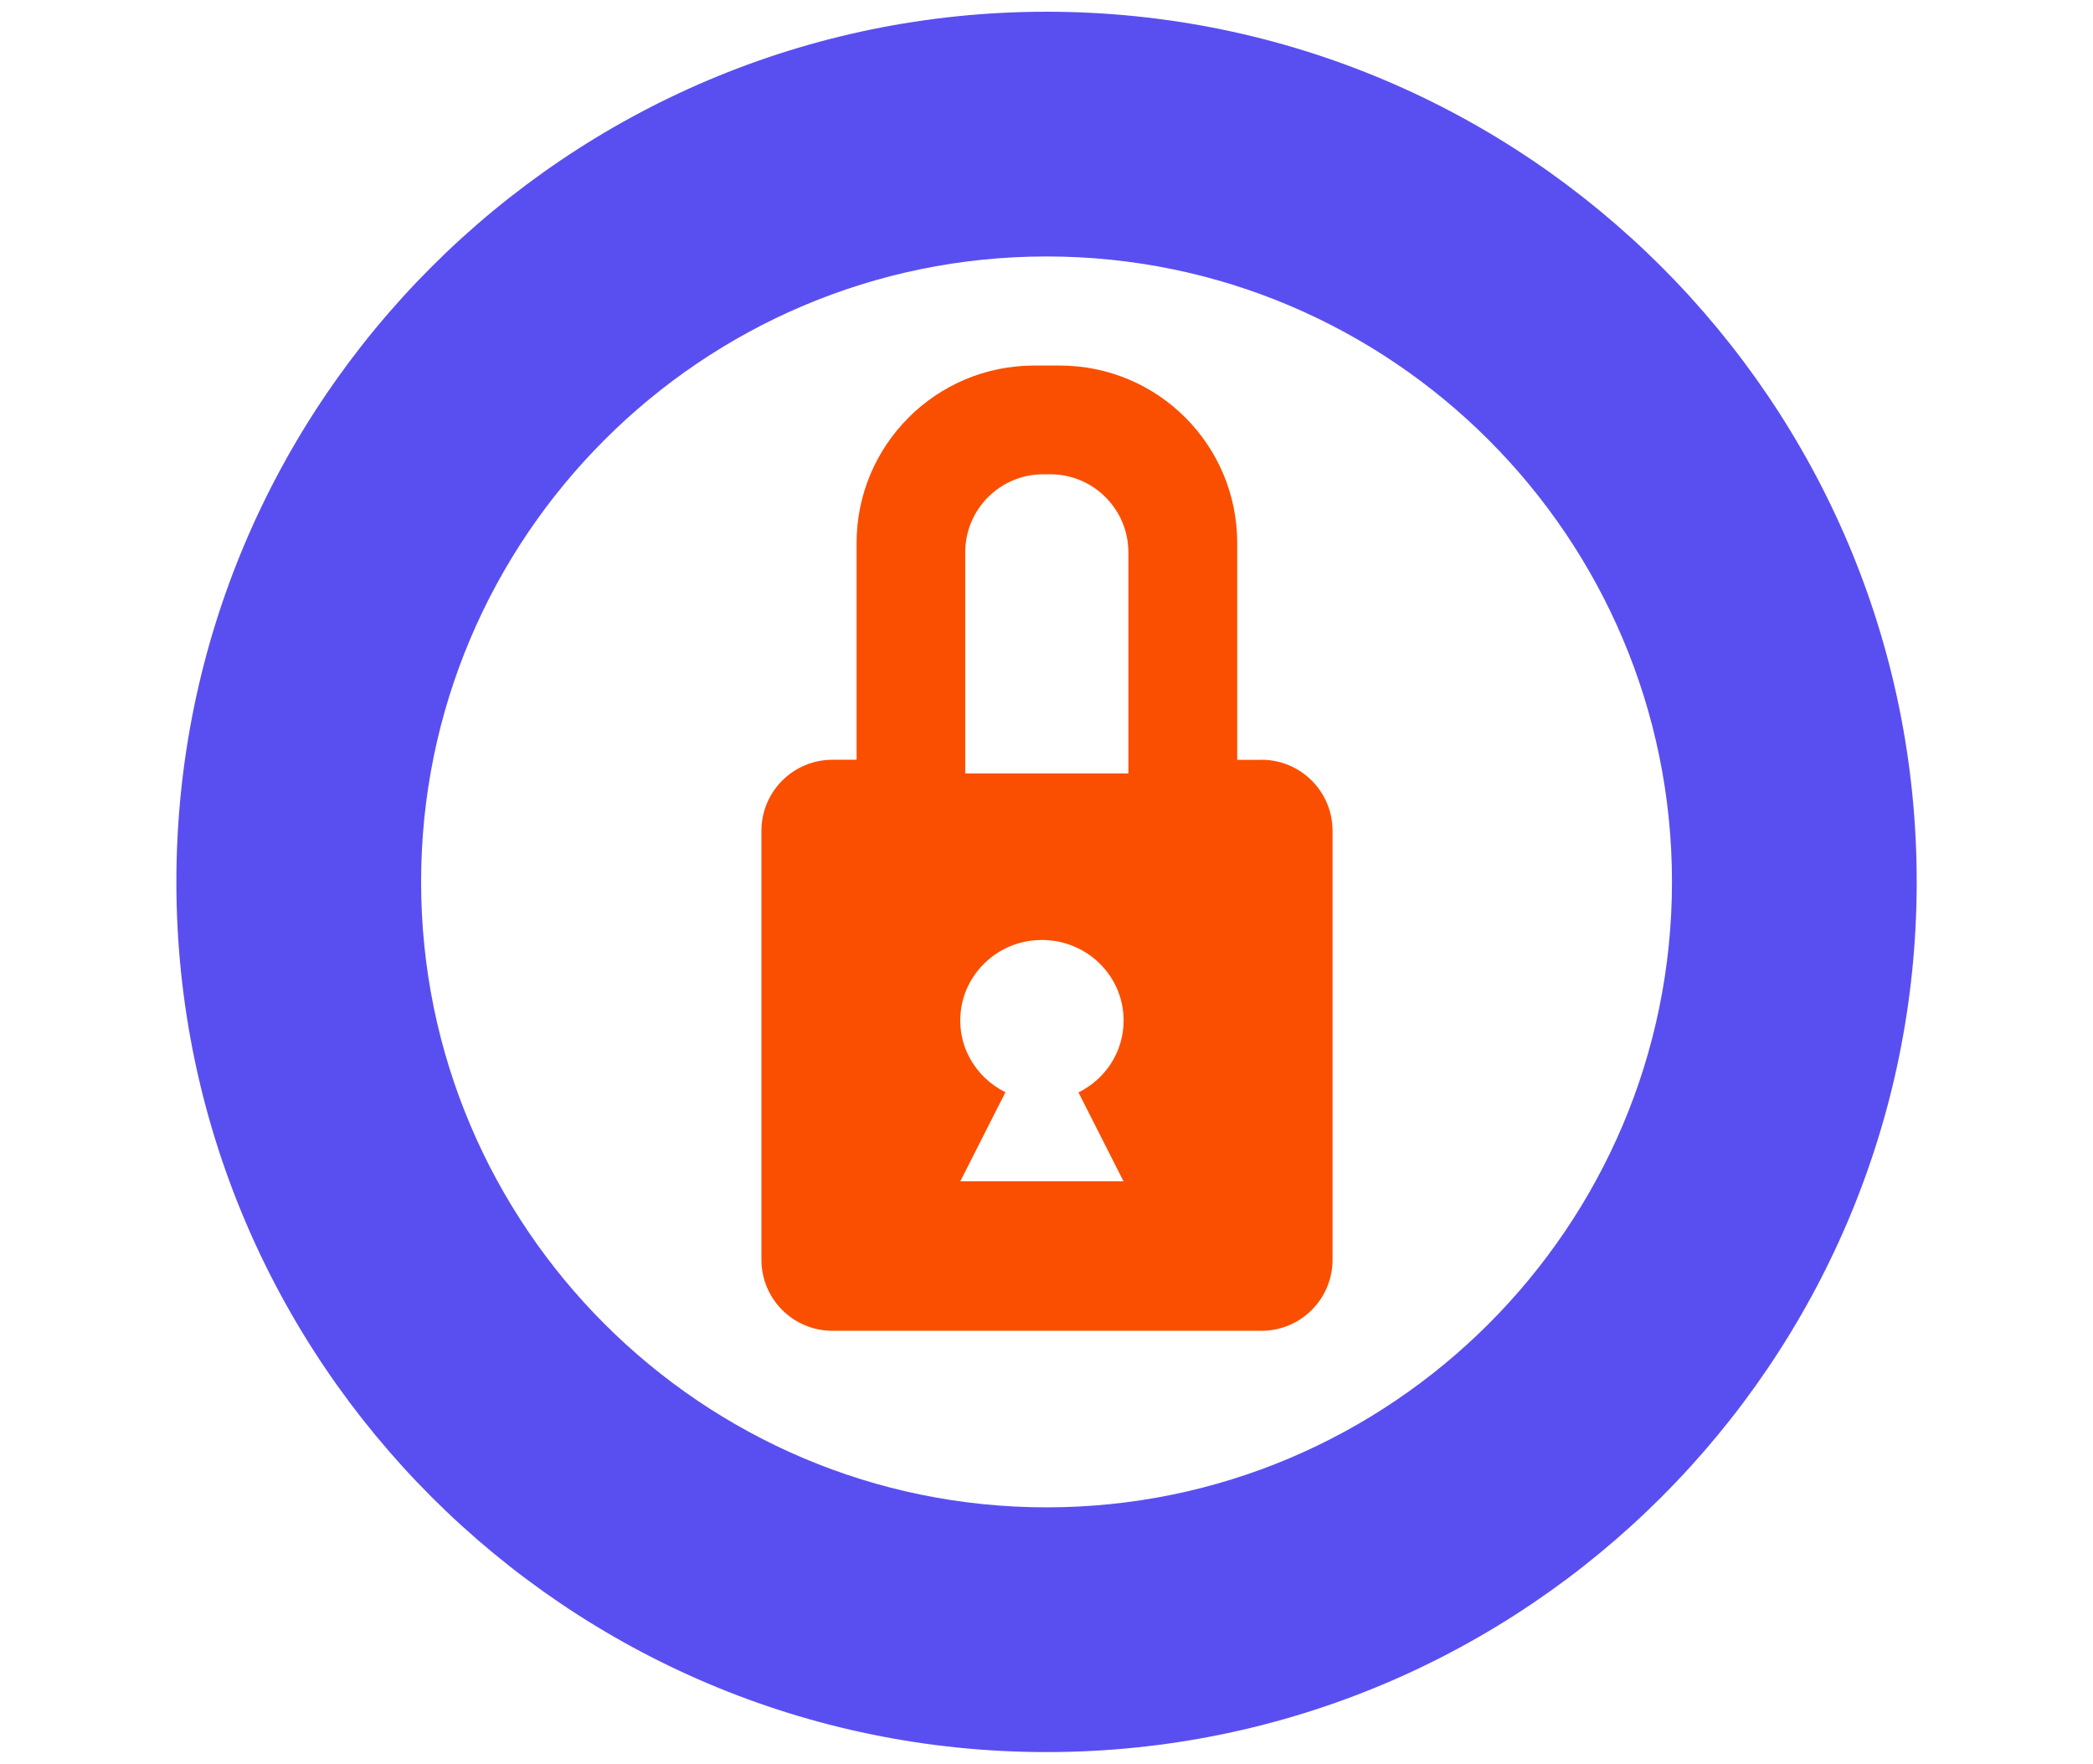
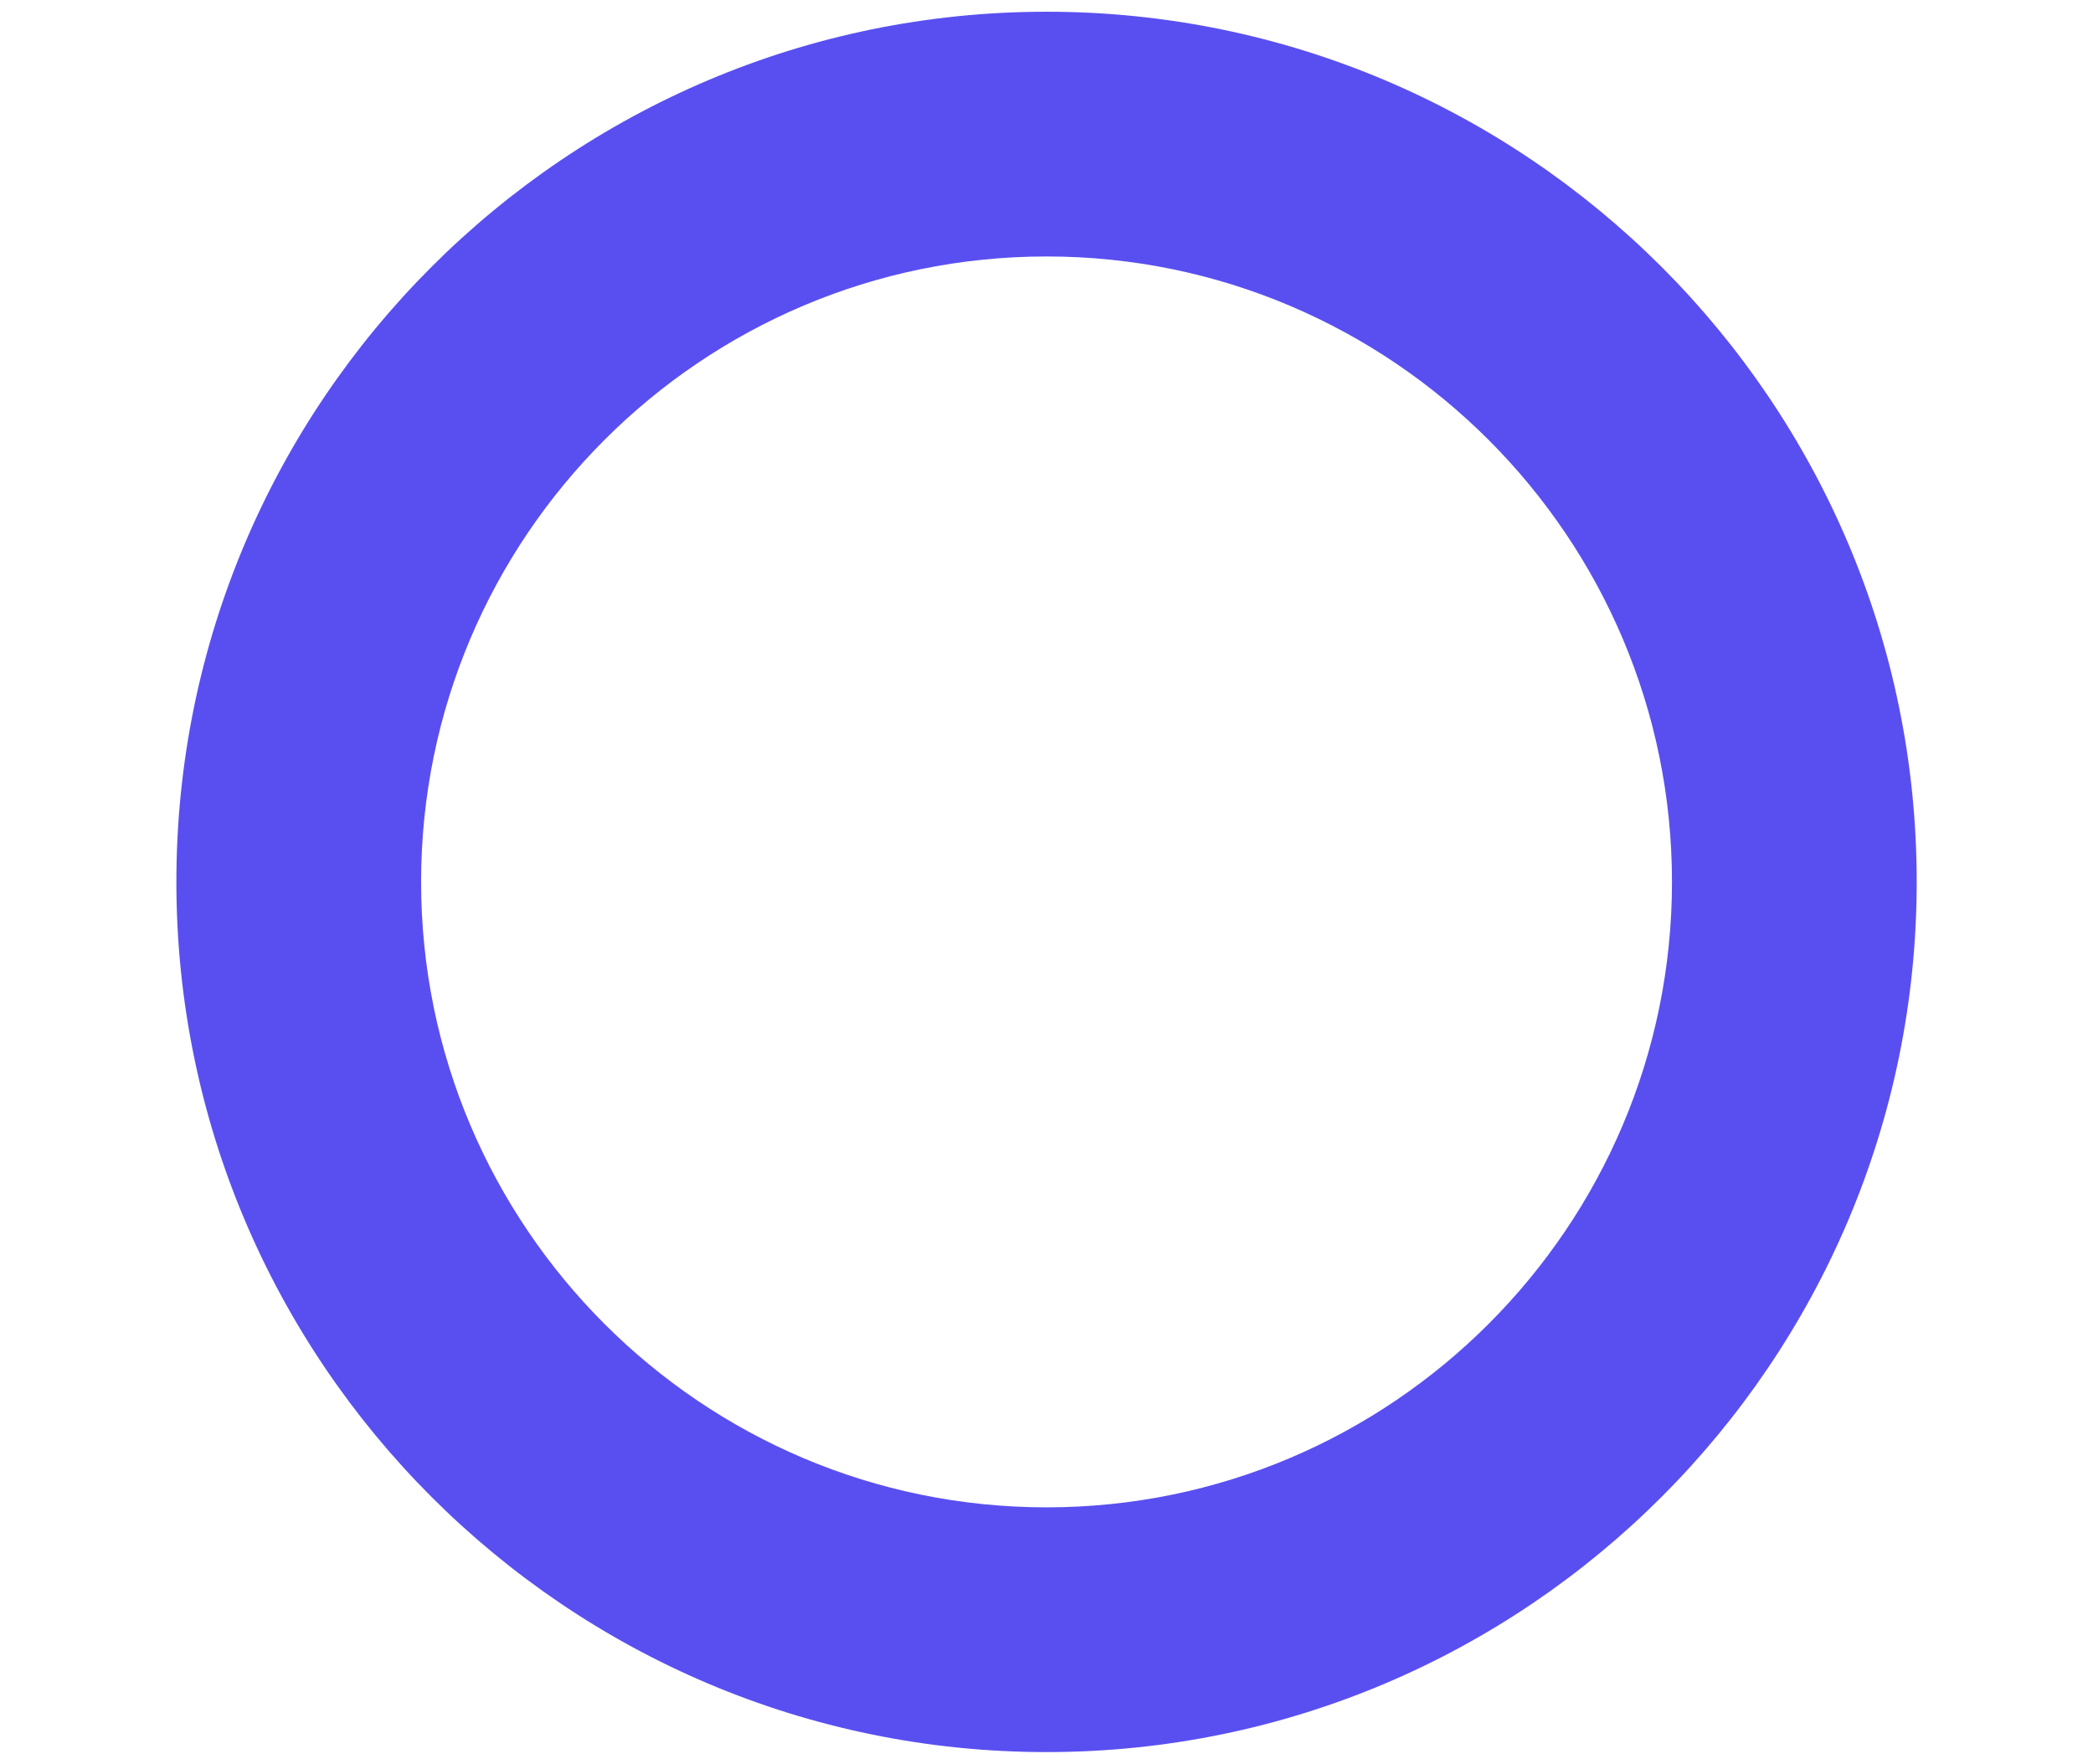
<svg xmlns="http://www.w3.org/2000/svg" id="Layer_2" viewBox="0 0 237.33 200">
  <defs>
    <style>.cls-1{fill:#fa4f00;}.cls-1,.cls-2,.cls-3{stroke-width:0px;}.cls-2{fill:#594ff0;}.cls-3{fill:#fff;}</style>
  </defs>
  <g id="SECURITY">
    <g id="SECURITY-2">
-       <rect class="cls-3" x="-29.33" y="-11" width="296" height="222" />
-       <path class="cls-1" d="M143.03,86.16h-2.74v-24.59c0-11.12-9-20.12-20.12-20.12h-2.91c-11.12,0-20.13,9.02-20.13,20.13v24.57h-2.74c-4.44,0-8.05,3.61-8.05,8.05v48.65c0,4.44,3.61,8.05,8.05,8.05h48.66c4.44,0,8.05-3.61,8.05-8.05v-48.65c0-4.44-3.61-8.05-8.05-8.05ZM127.41,133.95h-18.52l5.12-10.1c-3.44-1.7-5.66-5.41-5.01-9.57.62-3.99,3.96-7.17,8.03-7.63,5.61-.65,10.38,3.65,10.38,9.06,0,3.58-2.08,6.66-5.12,8.16l5.12,10.1h0v-.02ZM127.95,87.7h-18.5v-25.07c0-4.89,3.96-8.85,8.85-8.85h.79c4.89,0,8.86,3.96,8.86,8.86v25.05Z" />
      <path class="cls-2" d="M118.67,198.67c-54.41,0-98.67-44.26-98.67-98.67S64.26,1.33,118.67,1.33s98.67,44.26,98.67,98.67-44.26,98.67-98.67,98.67ZM118.67,29.08c-39.1,0-70.92,31.82-70.92,70.92s31.82,70.92,70.92,70.92,70.92-31.82,70.92-70.92S157.77,29.08,118.67,29.08Z" />
    </g>
  </g>
</svg>